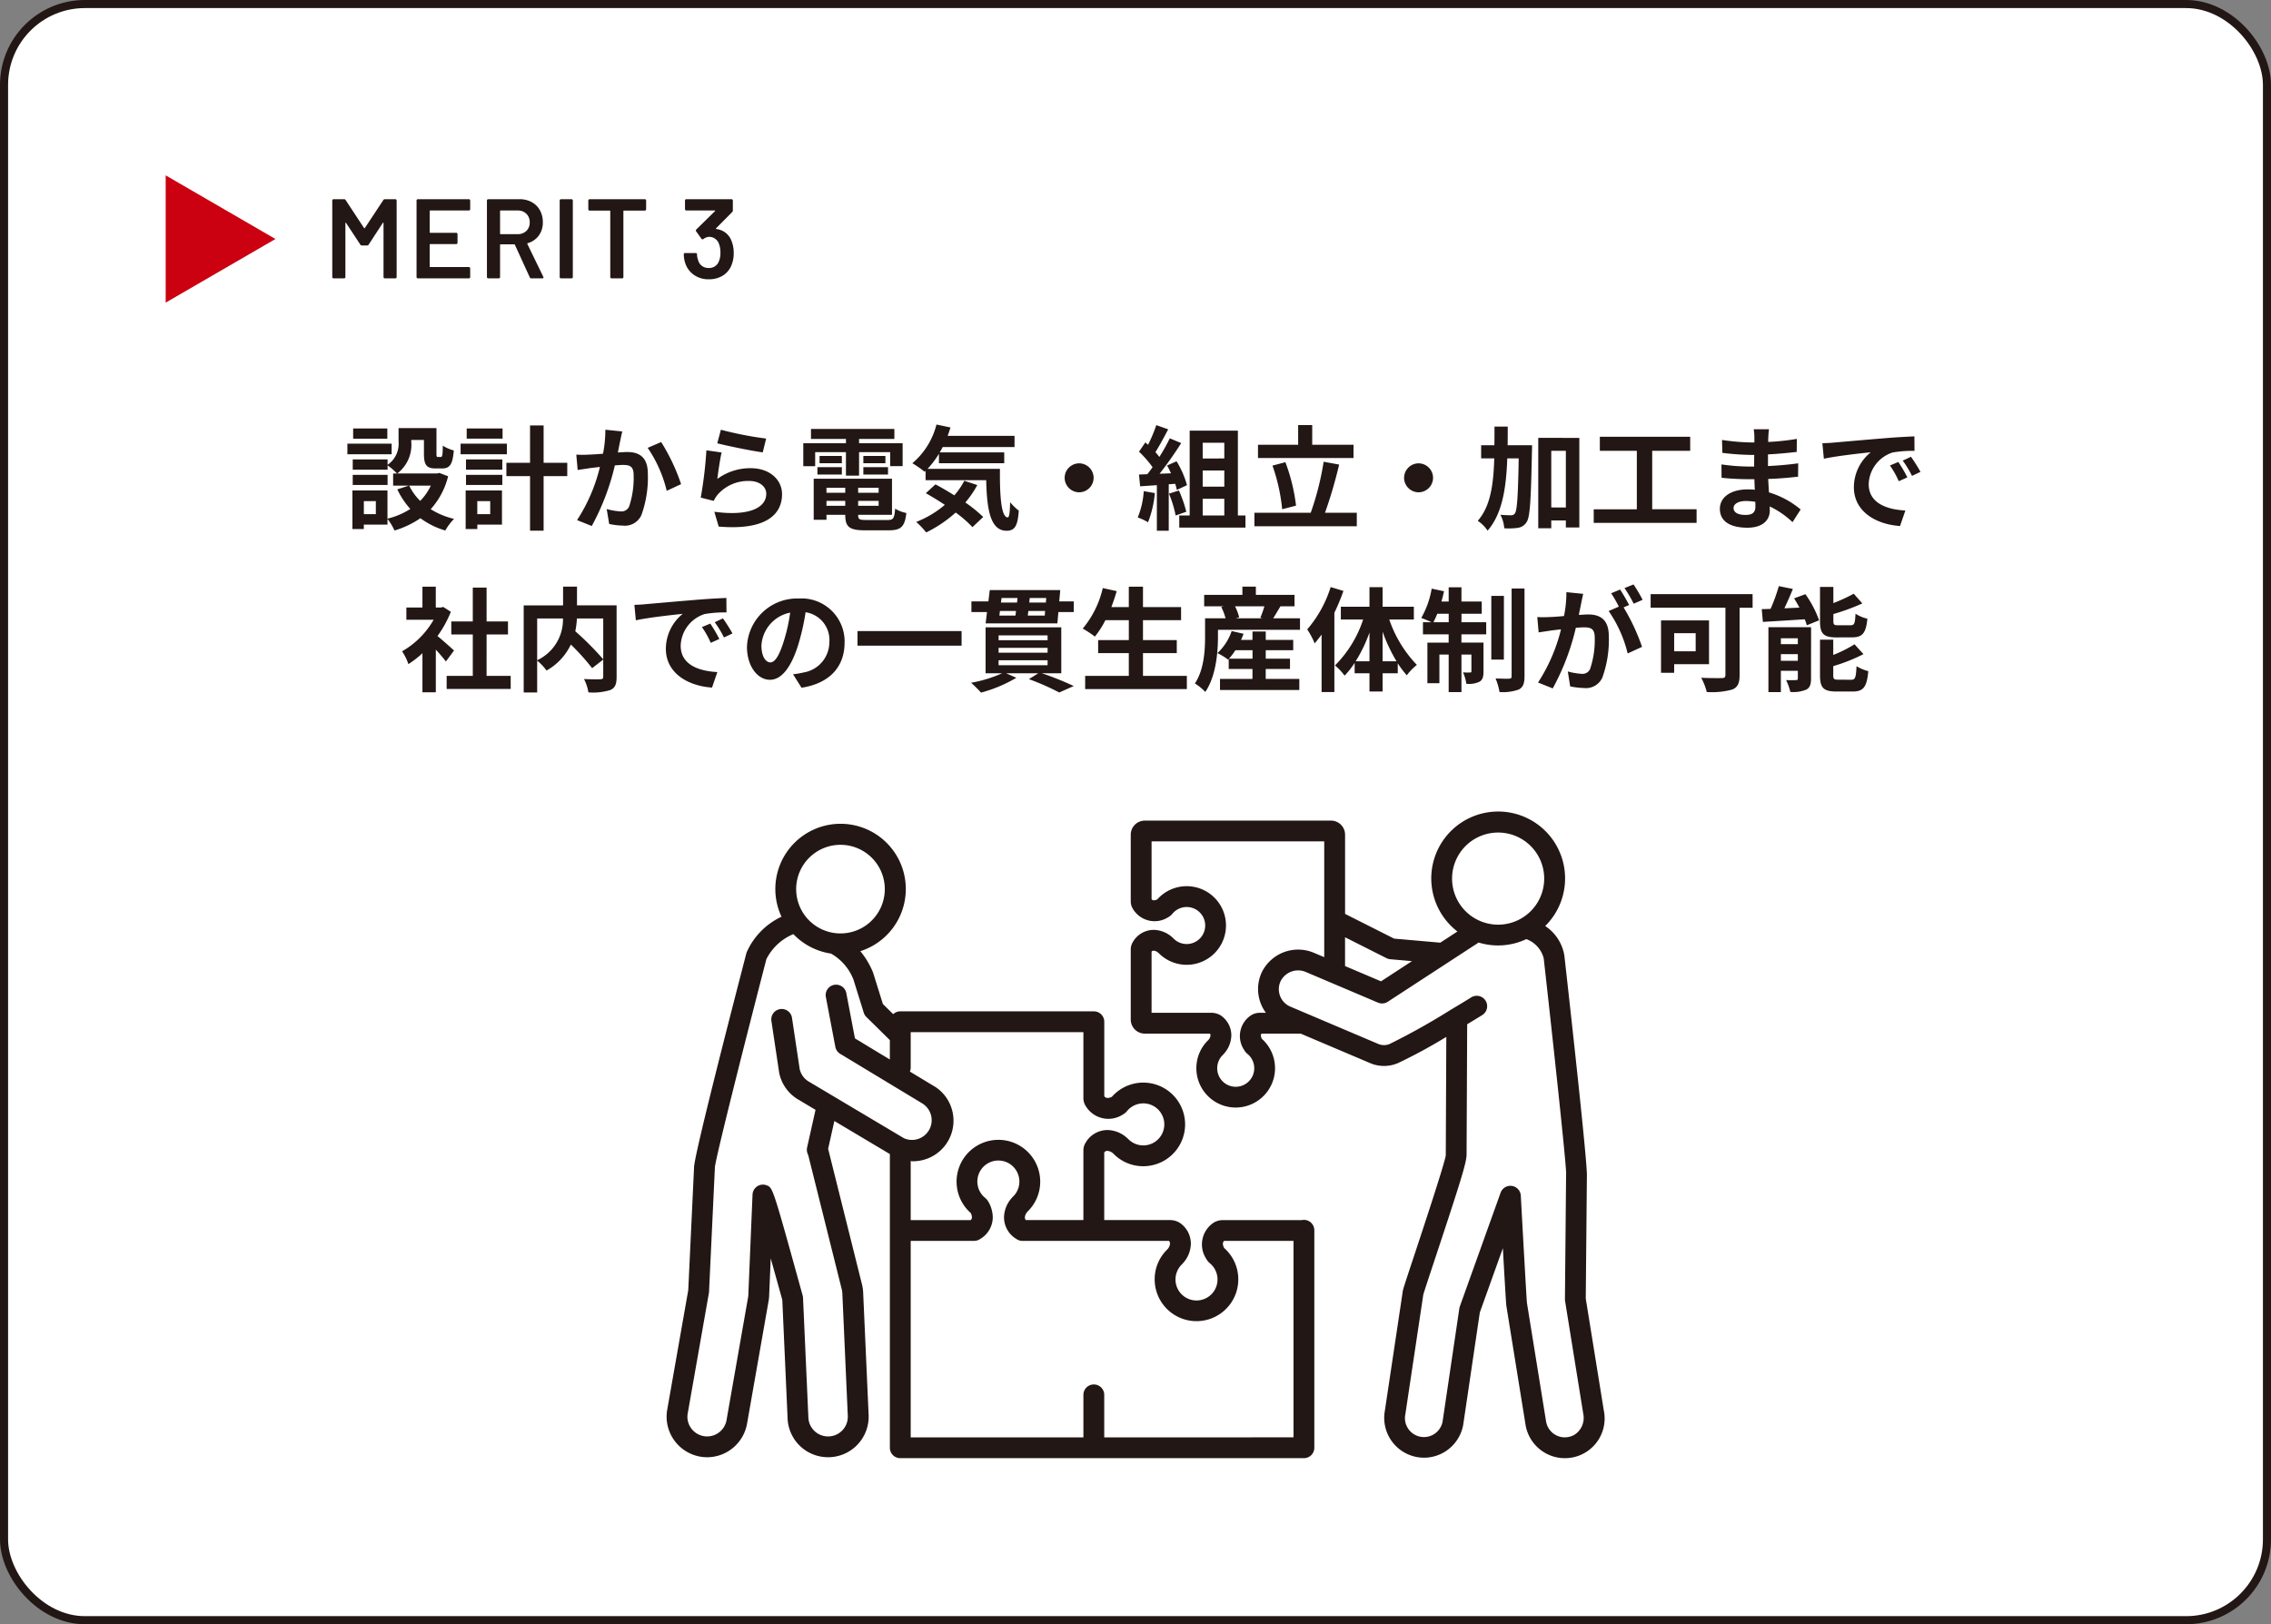
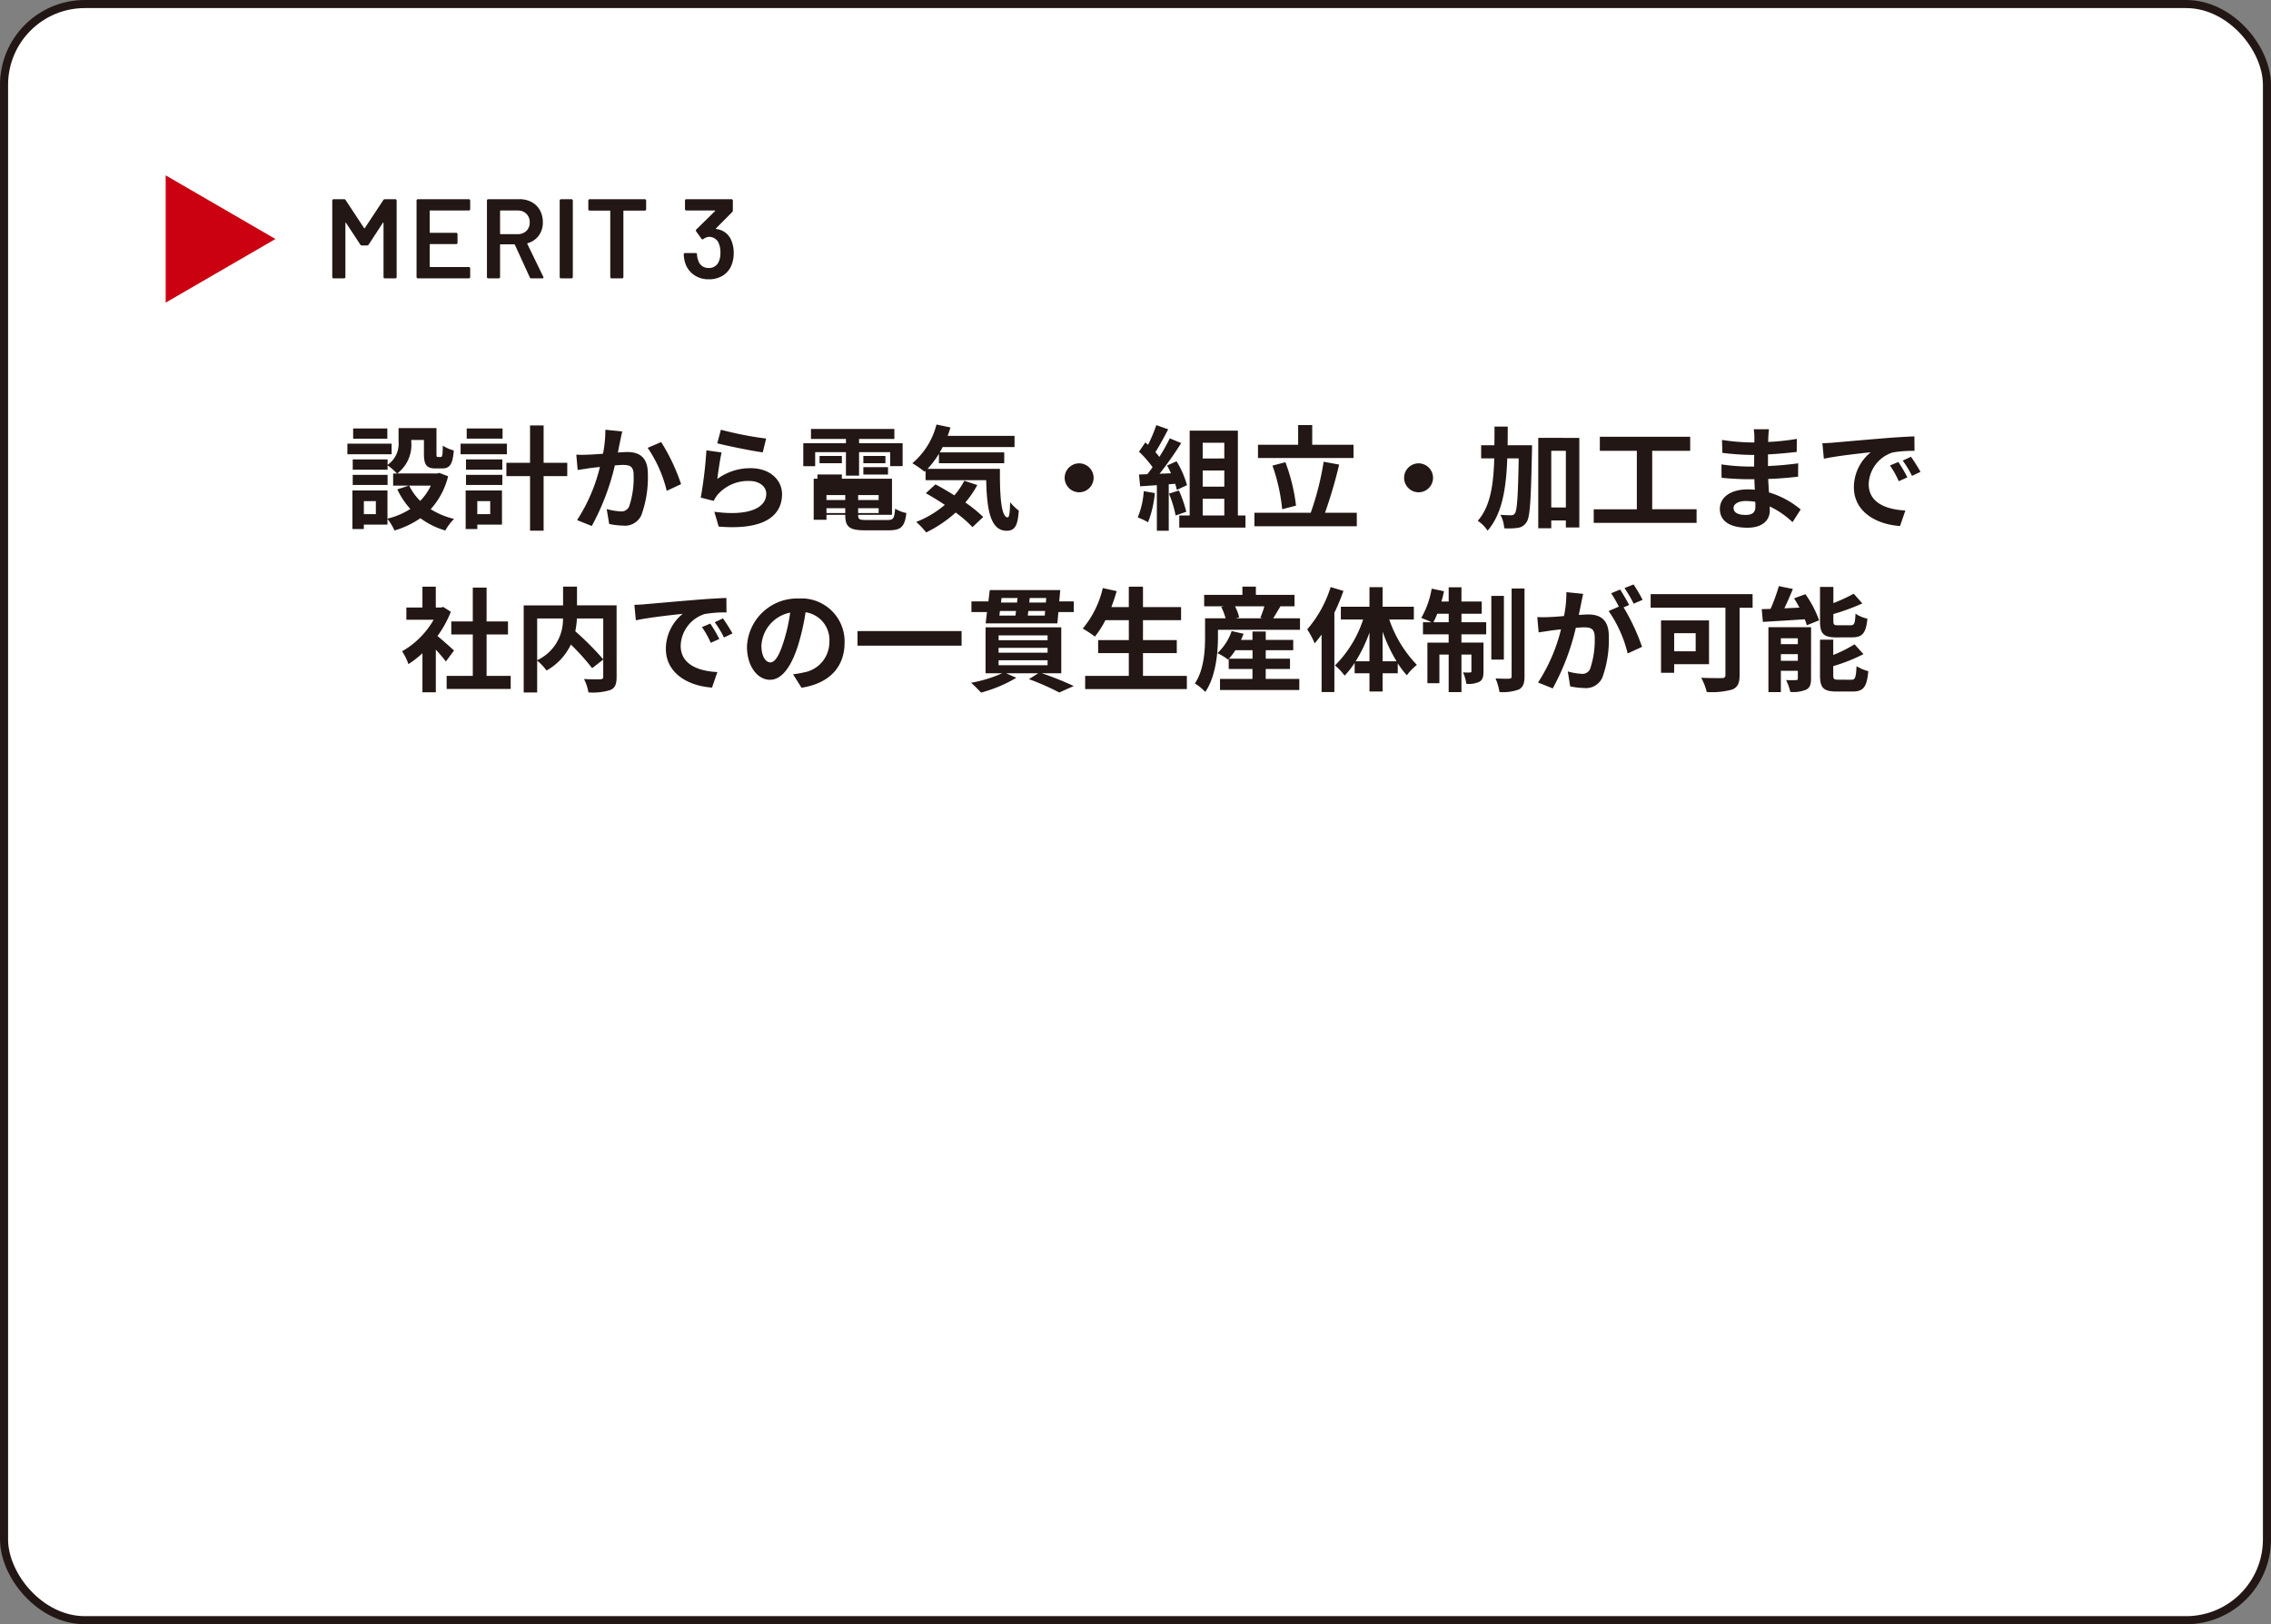
<svg xmlns="http://www.w3.org/2000/svg" width="281" height="201" viewBox="0 0 281 201">
  <rect x="0" y="0" width="281" height="201" fill="#808080" stroke="none" />
  <defs>
    <clipPath id="clip-path">
-       <rect id="長方形_830" data-name="長方形 830" width="116.043" height="80" fill="none" />
-     </clipPath>
+       </clipPath>
  </defs>
  <g id="グループ_2457" data-name="グループ 2457" transform="translate(6512.5 5776.218)">
    <rect id="長方形_381" data-name="長方形 381" width="280" height="200" rx="10" transform="translate(-6512 -5775.718)" fill="#fff" stroke="#221714" stroke-width="1" />
-     <path id="パス_11147" data-name="パス 11147" d="M-92.6-11.424h-4.228v1.26H-92.6Zm.532,1.876h-5.474v1.316h5.474Zm-.5,3.864H-96.88v1.246h4.312Zm5.348,1.33a6.639,6.639,0,0,1-1.316,1.89,6.9,6.9,0,0,1-1.358-1.89Zm-6.8,3.528h-1.484v-1.61h1.484Zm7.854-5.1-.28.07h-4.928a4.432,4.432,0,0,0,1.736-3.906V-10h1.568V-8.3c0,1.386.322,1.82,1.442,1.82h.812c.938,0,1.3-.49,1.442-2.226A4.75,4.75,0,0,1-85.736-9.3c-.014,1.218-.07,1.4-.252,1.4h-.35c-.154,0-.182-.042-.182-.434v-3.136h-4.69V-9.8a3.146,3.146,0,0,1-1.358,2.87V-7.6H-96.88v1.274h4.312V-6.86a7.423,7.423,0,0,1,1.162,1.008h-.476v1.5h1.946l-1.428.462a9.736,9.736,0,0,0,1.61,2.422,9.178,9.178,0,0,1-2.828,1.2V-3.752h-4.34V1.022h1.414V.476h2.926V-.238A7.049,7.049,0,0,1-91.714,1.2,11.308,11.308,0,0,0-88.508-.322,9.757,9.757,0,0,0-85.428,1.2,7.174,7.174,0,0,1-84.35-.238a9.559,9.559,0,0,1-2.884-1.2,9.446,9.446,0,0,0,2.156-4.074Zm7.826-5.5h-4.438v1.26h4.438Zm.532,1.876h-5.726v1.316h5.726ZM-79.87-2.436v1.61h-1.6v-1.61Zm1.456-1.316h-4.494V1.022h1.442V.476h3.052Zm-4.452-.686h4.494V-5.684h-4.494Zm0-1.89h4.494V-7.6h-4.494Zm12.53-.854h-2.926V-11.8h-1.68v4.62h-2.926V-5.53h2.926V1.218h1.68V-5.53h2.926Zm6.8-3.878-2.086-.21A15.518,15.518,0,0,1-65.912-8.3c-.714.056-1.372.1-1.806.112a13.367,13.367,0,0,1-1.5,0l.168,1.9c.42-.07,1.162-.168,1.554-.238.266-.028.7-.084,1.2-.14a21.046,21.046,0,0,1-2.828,6.58l1.82.728a29.505,29.505,0,0,0,2.856-7.5c.392-.028.742-.056.966-.056.882,0,1.358.154,1.358,1.274a11.143,11.143,0,0,1-.56,3.878,1.038,1.038,0,0,1-1.05.6,8.2,8.2,0,0,1-1.722-.294l.308,1.848a9.057,9.057,0,0,0,1.68.2A2.236,2.236,0,0,0-61.166-.7a13.717,13.717,0,0,0,.8-5.138c0-2.016-1.05-2.674-2.534-2.674-.294,0-.714.028-1.176.056.1-.5.2-1.022.294-1.442C-63.714-10.248-63.616-10.7-63.532-11.06Zm4.816,1.316-1.666.714A16.1,16.1,0,0,1-58.03-3.71l1.778-.826A24.2,24.2,0,0,0-58.716-9.744Zm7.392-1.526-.448,1.68c1.092.28,4.214.938,5.628,1.12l.42-1.708A42.851,42.851,0,0,1-51.324-11.27Zm.084,2.814-1.876-.266a51.648,51.648,0,0,1-.7,5.852l1.61.406a3.392,3.392,0,0,1,.518-.812A4.984,4.984,0,0,1-47.8-4.928c1.218,0,2.086.672,2.086,1.582,0,1.778-2.226,2.8-6.426,2.226L-51.6.714c5.824.49,7.84-1.47,7.84-4.018,0-1.694-1.428-3.206-3.878-3.206a6.853,6.853,0,0,0-4.13,1.33C-51.674-5.978-51.422-7.686-51.24-8.456ZM-39.662-8.5h3.808v2.912h1.624V-8.5h3.85v1.736h1.54V-9.6h-5.39v-.532h4.368v-1.232H-40.18v1.232h4.326V-9.6h-5.278v2.842h1.47ZM-33.7-5.726h3.052v-.91H-33.7Zm0-2.3v.9h2.73v-.9Zm-2.66,0h-2.758v.9h2.758Zm-3.024,2.3h3.024v-.91h-3.024Zm1.12,3.864v-.6h2.324v.6Zm2.324-2.226v.616h-2.324v-.616Zm4.13.616h-2.534v-.616h2.534Zm-2.534,1.61v-.6h2.534v.6ZM-33.334-.1c-.854,0-1.008-.084-1.008-.6V-.742h4.186V-5.208h-9.688V-.126h1.582V-.742h2.324V-.7c0,1.47.532,1.876,2.45,1.876h2.94c1.526,0,1.974-.462,2.17-2.142A4.257,4.257,0,0,1-29.764-1.5c-.1,1.19-.224,1.4-.924,1.4ZM-21.21-4.956A9.159,9.159,0,0,1-22.442-3.15c-.8-.5-1.61-.98-2.338-1.358l-1.19,1.092c.742.42,1.554.91,2.352,1.442A12.391,12.391,0,0,1-27.16.14a9.734,9.734,0,0,1,1.232,1.3,15.671,15.671,0,0,0,3.654-2.464A15.028,15.028,0,0,1-20.2.784l1.33-1.26a17.113,17.113,0,0,0-2.212-1.792A12.032,12.032,0,0,0-19.6-4.424Zm-4.55-1.47A11.138,11.138,0,0,0-24.346-8.3v1.176h8.078V-8.47h-7.98c.126-.21.252-.434.364-.658h8.89v-1.386h-8.274c.126-.336.238-.686.35-1.036l-1.736-.364a9.2,9.2,0,0,1-2.982,4.788,13.717,13.717,0,0,1,1.512,1.05L-26-6.188v1.162h7.5c.084,3.584.49,6.258,2.534,6.258,1.078,0,1.372-.742,1.5-2.492A6.743,6.743,0,0,1-15.54-2.3c-.028,1.134-.084,1.862-.294,1.876-.812,0-.994-2.646-.966-6.006ZM-7-7.112A1.8,1.8,0,0,0-8.792-5.32,1.8,1.8,0,0,0-7-3.528,1.8,1.8,0,0,0-5.208-5.32,1.8,1.8,0,0,0-7-7.112ZM.994-3.668A10.179,10.179,0,0,1,.252-.42a8.229,8.229,0,0,1,1.274.6,12.944,12.944,0,0,0,.84-3.612Zm3.892-.91a7.619,7.619,0,0,1,.2.756l1.26-.588A11.418,11.418,0,0,0,5.054-7.364l-1.176.518c.168.294.336.63.49.966l-1.414.056A45.07,45.07,0,0,0,5.628-9.618l-1.414-.588a21.89,21.89,0,0,1-1.288,2.3c-.14-.182-.308-.392-.49-.588.5-.784,1.078-1.862,1.582-2.828l-1.47-.518A18.506,18.506,0,0,1,1.526-9.408L1.19-9.7.406-8.554a13.189,13.189,0,0,1,1.68,1.918c-.21.308-.434.6-.644.868L.406-5.726.546-4.27l2.072-.14V1.232h1.47V-4.522ZM4.116-3.36a14.249,14.249,0,0,1,.826,2.7L6.258-1.12a15.965,15.965,0,0,0-.91-2.632Zm4.172.63h2.674V-.658H8.288Zm2.674-6.93v1.946H8.288V-9.66Zm0,5.432H8.288v-2h2.674Zm1.68,3.57v-10.5H6.678v10.5H5.39V.84h8.19v-1.5ZM26.95-9.408H21.84v-2.436H20.1v2.436h-4.97V-7.77H26.95ZM19.838-1.876a22.9,22.9,0,0,0-1.316-5.376l-1.6.42a22.7,22.7,0,0,1,1.2,5.4Zm3.584.882a56.977,56.977,0,0,0,1.75-5.964l-1.918-.35a34.989,34.989,0,0,1-1.6,6.314H14.686V.672h12.67V-.994ZM35-7.112A1.8,1.8,0,0,0,33.208-5.32,1.8,1.8,0,0,0,35-3.528,1.8,1.8,0,0,0,36.792-5.32,1.8,1.8,0,0,0,35-7.112Zm11.018-2.24c.014-.756.014-1.526.014-2.31H44.394c0,.8,0,1.568-.014,2.31H42.742v1.624h1.624c-.1,3.276-.476,5.95-2.044,7.728A4.386,4.386,0,0,1,43.54,1.218c1.806-2.072,2.3-5.208,2.436-8.946H47.39c-.084,4.676-.2,6.412-.462,6.79a.507.507,0,0,1-.476.252c-.266,0-.77-.014-1.33-.056A4.014,4.014,0,0,1,45.6.924,7.889,7.889,0,0,0,47.292.868,1.49,1.49,0,0,0,48.37.154c.434-.644.532-2.786.658-8.75.014-.21.014-.756.014-.756Zm5.4,7.7V-8.666h1.806v7.014Zm-1.61-8.61V.924h1.61V-.042h1.806V.826h1.666V-10.262Zm14.1,8.834V-8.666h4.7V-10.4H57.428v1.736h4.578v7.238H56.672V.252H69.4v-1.68Zm10.066-.154c0-.476.546-.868,1.54-.868a7.775,7.775,0,0,1,1.148.1c.014.252.014.448.014.6,0,.812-.49,1.022-1.232,1.022C74.48-.728,73.976-1.05,73.976-1.582Zm4.382-9.744h-1.89a5.628,5.628,0,0,1,.084.966V-9.7h-.546a26.138,26.138,0,0,1-3.458-.308l.042,1.6a32.183,32.183,0,0,0,3.43.252h.518c-.014.476-.014.98-.014,1.442h-.672a24.739,24.739,0,0,1-3.374-.266l.014,1.652c.924.112,2.52.182,3.332.182h.728c.014.42.028.868.056,1.3-.28-.028-.574-.042-.868-.042-2.156,0-3.458.994-3.458,2.408C72.282,0,73.458.854,75.7.854c1.848,0,2.758-.924,2.758-2.114,0-.154,0-.322-.014-.518A10.731,10.731,0,0,1,81.27.168L82.278-1.4a10.961,10.961,0,0,0-3.92-2.114c-.042-.56-.07-1.134-.1-1.666,1.344-.042,2.436-.14,3.7-.28l.014-1.652c-1.134.154-2.324.266-3.738.336V-8.218c1.358-.07,2.632-.2,3.556-.308l.014-1.61a29.342,29.342,0,0,1-3.542.378c0-.224,0-.434.014-.574A9.455,9.455,0,0,1,78.358-11.326ZM84.966-9.6l.182,1.918c1.624-.35,4.48-.658,5.8-.8a5.6,5.6,0,0,0-2.086,4.326c0,3.038,2.772,4.606,5.712,4.8l.658-1.918c-2.38-.126-4.536-.952-4.536-3.262a4.254,4.254,0,0,1,2.968-3.92,14.544,14.544,0,0,1,2.7-.2l-.014-1.792c-.994.042-2.52.126-3.962.252-2.562.21-4.872.42-6.048.518C86.072-9.646,85.526-9.618,84.966-9.6ZM94.36-7.28l-1.036.434A10.8,10.8,0,0,1,94.416-4.9l1.064-.476A17.377,17.377,0,0,0,94.36-7.28Zm1.568-.644-1.022.476a12.316,12.316,0,0,1,1.148,1.89l1.05-.5A20.943,20.943,0,0,0,95.928-7.924ZM-84.35,16.052c-.294-.28-1.372-1.246-2.044-1.792a13.589,13.589,0,0,0,1.652-3l-.938-.6-.294.07h-.63V8.156h-1.652v2.576h-1.988v1.512h3.374a10.457,10.457,0,0,1-3.906,3.906,6.673,6.673,0,0,1,.784,1.582,11.586,11.586,0,0,0,1.736-1.344v4.83H-86.6V15.94c.476.518.952,1.078,1.246,1.47Zm4.032,3.136V14.064h2.646v-1.61h-2.646V8.268h-1.708v4.186h-2.66v1.61h2.66v5.124H-85.26v1.624h7.924V19.188Zm14.434-7.1v5.054a36.544,36.544,0,0,0-3.458-3.472,10.61,10.61,0,0,0,.2-1.582Zm-8.176,0h3.192a5.546,5.546,0,0,1-3.192,5.166Zm9.828-1.624h-4.9V8.142h-1.722v2.324h-4.872v10.78h1.666V17.3A6.774,6.774,0,0,1-72.9,18.53a7.267,7.267,0,0,0,3.01-3.22,29.28,29.28,0,0,1,2.632,2.926l1.372-1.064v2.1c0,.252-.084.322-.35.336s-1.2.014-2.03-.028a5.46,5.46,0,0,1,.546,1.652A7.226,7.226,0,0,0-65,20.938c.588-.266.77-.728.77-1.624Zm2.2-.07.182,1.918c1.624-.35,4.48-.658,5.8-.8a5.6,5.6,0,0,0-2.086,4.326c0,3.038,2.772,4.606,5.712,4.8l.658-1.918c-2.38-.126-4.536-.952-4.536-3.262a4.254,4.254,0,0,1,2.968-3.92,14.544,14.544,0,0,1,2.7-.2l-.014-1.792c-.994.042-2.52.126-3.962.252-2.562.21-4.872.42-6.048.518C-60.928,10.354-61.474,10.382-62.034,10.4Zm9.394,2.324-1.036.434A10.8,10.8,0,0,1-52.584,15.1l1.064-.476A17.377,17.377,0,0,0-52.64,12.72Zm1.568-.644-1.022.476a12.316,12.316,0,0,1,1.148,1.89l1.05-.5A20.941,20.941,0,0,0-51.072,12.076Zm15.05,3a5.331,5.331,0,0,0-5.656-5.46A6.22,6.22,0,0,0-48.1,15.6c0,2.366,1.288,4.074,2.842,4.074,1.526,0,2.73-1.736,3.57-4.564a28.313,28.313,0,0,0,.84-3.794,3.461,3.461,0,0,1,2.94,3.7A3.8,3.8,0,0,1-41.1,18.768a10.768,10.768,0,0,1-1.3.224l1.05,1.666C-37.828,20.112-36.022,18.026-36.022,15.072Zm-10.29.35a4.407,4.407,0,0,1,3.556-4.06A21.014,21.014,0,0,1-43.5,14.75c-.574,1.89-1.12,2.772-1.708,2.772C-45.752,17.522-46.312,16.836-46.312,15.422Zm11.886-1.778V15.45h12.88V13.644Zm17.458,3.612h6.062v.616h-6.062Zm0-1.54h6.062v.6h-6.062Zm0-1.54h6.062v.6h-6.062Zm7.756,4.69V13.182h-9.366v5.684h2.058a16.439,16.439,0,0,1-3.85,1.176,16.885,16.885,0,0,1,1.232,1.218,17.348,17.348,0,0,0,4.368-1.834l-1.274-.56h3.99l-1.162.728a30.1,30.1,0,0,1,3.752,1.652l1.792-.8a38.357,38.357,0,0,0-3.948-1.582Zm-4.144-7.14.07-.574h2.072l-.042.574Zm-3.444-.574h1.988l-.07.574H-16.87Zm2.17-1.6-.056.56h-1.988l.07-.56Zm3.514.56h-2.058l.056-.56h2.044Zm1.652-.14.126-1.4H-18.06l-.168,1.4h-2.1v1.316H-18.4l-.168,1.4h8.876l.126-1.4h1.9V9.976ZM.9,19.188V16.374H5.082v-1.61H.9V12.3H5.614V10.676H.9V8.156H-.854v2.52H-3.01c.238-.644.462-1.3.658-1.974l-1.722-.378a12.045,12.045,0,0,1-2.478,5.012,13.239,13.239,0,0,1,1.5.994,11.539,11.539,0,0,0,1.3-2.03h2.9v2.464H-4.648v1.61H-.854v2.814h-5.4v1.638H6.328V19.188Zm10.64-2.128a8.23,8.23,0,0,0,.8-1.05h2.114v1.05Zm4.55,1.274h3V17.06h-3V16.01h3.4V14.736h-3.4V13.7H14.448v1.036H13.034c.112-.252.224-.5.308-.756l-1.47-.336a6.589,6.589,0,0,1-1.764,2.73,7.322,7.322,0,0,1,1.316.8l.084-.084v1.246h2.94v1.232H10.43v1.372h9.814V19.566H16.086Zm-.168-7.756a11.915,11.915,0,0,1-.5,1.414l.252.07h-3.29l.42-.112a6.259,6.259,0,0,0-.518-1.372Zm1.092,1.484c.266-.42.574-.952.9-1.484h1.736V9.164H14.868V8.142H13.2V9.164H8.47v1.414h2.422l-.308.084a7.158,7.158,0,0,1,.532,1.4H8.582v2.254c0,1.666-.112,4.1-1.26,5.81a6.606,6.606,0,0,1,1.288,1.05c1.316-1.918,1.568-4.886,1.568-6.846v-.84h10.15V12.062ZM24.122,8.2a14.744,14.744,0,0,1-2.9,5.236,9.979,9.979,0,0,1,.924,1.736c.28-.336.574-.714.854-1.092V21.19h1.582V11.376a24.518,24.518,0,0,0,1.12-2.7Zm6.426,9.184V13.728a20.477,20.477,0,0,0,1.722,3.654Zm-3.332,0a18.192,18.192,0,0,0,1.708-3.556v3.556Zm7.2-5.166V10.634H30.548V8.212H28.924v2.422H25.382v1.582H28.14A14.316,14.316,0,0,1,24.654,17.9a6.786,6.786,0,0,1,1.19,1.26,9.721,9.721,0,0,0,1.246-1.582v1.288h1.834V21.12h1.624V18.866h1.876V17.634a11.733,11.733,0,0,0,1.12,1.484A6.815,6.815,0,0,1,34.79,17.83a15.125,15.125,0,0,1-3.416-5.614Zm2.422.336c.154-.308.322-.658.476-1.05h1.414v1.05Zm3.472-1.05h2.506V9.99H40.306V8.226H38.724V9.99h-.9a13.045,13.045,0,0,0,.322-1.274l-1.526-.322a10.931,10.931,0,0,1-1.288,3.626,12.942,12.942,0,0,1,1.26.532h-1.05v1.5h3.178v1.022H36.092V20.1h1.484V16.556h1.148V21.2h1.582V16.556h1.232V18.6c0,.14-.042.168-.168.168a6.317,6.317,0,0,1-.868-.014,5.237,5.237,0,0,1,.406,1.414,3.051,3.051,0,0,0,1.624-.252c.406-.238.5-.63.5-1.274v-3.57h-2.73V14.05h3.066v-1.5H40.306Zm5.25-2.212H44v7.882h1.554Zm.952-.91V19.23c0,.238-.084.294-.308.308s-.966,0-1.68-.028a7.311,7.311,0,0,1,.49,1.68,5.739,5.739,0,0,0,2.408-.322c.5-.28.686-.728.686-1.624V8.38Zm8.862.658-2.086-.21a14.248,14.248,0,0,1-.294,2.954c-.714.07-1.372.112-1.806.126a13.368,13.368,0,0,1-1.5,0l.168,1.9c.434-.07,1.162-.168,1.568-.238.252-.028.7-.084,1.2-.14a21.423,21.423,0,0,1-2.842,6.58l1.82.728a29.5,29.5,0,0,0,2.856-7.5c.406-.028.756-.056.98-.056.868,0,1.358.154,1.358,1.274a11.111,11.111,0,0,1-.574,3.878,1.027,1.027,0,0,1-1.05.6,8.09,8.09,0,0,1-1.708-.294l.294,1.848a9.2,9.2,0,0,0,1.68.2,2.225,2.225,0,0,0,2.3-1.288,13.717,13.717,0,0,0,.8-5.138c0-2.016-1.05-2.674-2.534-2.674-.294,0-.7.028-1.176.056.1-.5.21-1.022.294-1.442C55.188,9.85,55.286,9.4,55.37,9.038ZM61.6,7.876l-1.12.448a15.834,15.834,0,0,1,1.134,1.932L62.72,9.78A18.624,18.624,0,0,0,61.6,7.876Zm-1.666.63-1.106.462a15.478,15.478,0,0,1,.952,1.652l-1.26.546a15.744,15.744,0,0,1,2.352,5.25L62.65,15.6a25.405,25.405,0,0,0-2.282-4.886l.686-.294C60.788,9.906,60.284,9.024,59.934,8.506Zm9.352,5.4v2.24h-2.66V13.91Zm1.652,3.836V12.328H65V18.81h1.624V17.746Zm5.39-8.666H63.714v1.68h9.254v8.316c0,.294-.126.392-.448.392s-1.554.014-2.548-.042a7.551,7.551,0,0,1,.686,1.764,9.454,9.454,0,0,0,3.164-.308c.658-.28.9-.77.9-1.778V10.76h1.61Zm12.306,5.348c1.288,0,1.722-.518,1.9-2.31a4.6,4.6,0,0,1-1.47-.616c-.056,1.218-.154,1.428-.6,1.428H86.94c-.532,0-.616-.056-.616-.56v-.826a26.36,26.36,0,0,0,3.584-1.316l-1.064-1.2a21.812,21.812,0,0,1-2.52,1.162v-2H84.672V12.4c0,1.54.392,2.03,2.03,2.03Zm-8.806,2.9V16.5h2.1v.826Zm2.1-2.786v.728h-2.1V14.54Zm1.638-1.372H78.288V21.2h1.54V18.558h2.1V19.5c0,.168-.056.21-.224.21a11.631,11.631,0,0,1-1.232,0A6.833,6.833,0,0,1,81,21.176a4.149,4.149,0,0,0,1.96-.28c.462-.238.6-.644.6-1.372Zm-2.1-3.57c.224.364.448.756.658,1.148l-1.862.084c.35-.742.728-1.582,1.05-2.394l-1.736-.35A22.117,22.117,0,0,1,78.554,10.9c-.392.014-.756.028-1.092.028l.14,1.582c1.428-.084,3.332-.2,5.18-.322a5.171,5.171,0,0,1,.252.742l1.526-.616A13.361,13.361,0,0,0,82.866,9.08Zm5.488,10.066c-.546,0-.644-.07-.644-.56v-1.12A21.225,21.225,0,0,0,90.048,16.5l-1.106-1.218A15.856,15.856,0,0,1,86.31,16.6v-1.89H84.672v4.4c0,1.54.406,2.016,2.044,2.016H88.7c1.344,0,1.764-.546,1.946-2.52a5.183,5.183,0,0,1-1.456-.616c-.07,1.414-.168,1.68-.644,1.68Z" transform="translate(-6371.974 -5711.768)" fill="#221714" />
+     <path id="パス_11147" data-name="パス 11147" d="M-92.6-11.424h-4.228v1.26H-92.6Zm.532,1.876h-5.474v1.316h5.474Zm-.5,3.864H-96.88v1.246h4.312Zm5.348,1.33a6.639,6.639,0,0,1-1.316,1.89,6.9,6.9,0,0,1-1.358-1.89Zm-6.8,3.528h-1.484v-1.61h1.484Zm7.854-5.1-.28.07h-4.928a4.432,4.432,0,0,0,1.736-3.906V-10h1.568V-8.3c0,1.386.322,1.82,1.442,1.82h.812c.938,0,1.3-.49,1.442-2.226A4.75,4.75,0,0,1-85.736-9.3c-.014,1.218-.07,1.4-.252,1.4h-.35c-.154,0-.182-.042-.182-.434v-3.136h-4.69V-9.8a3.146,3.146,0,0,1-1.358,2.87V-7.6H-96.88v1.274h4.312V-6.86a7.423,7.423,0,0,1,1.162,1.008h-.476v1.5h1.946l-1.428.462a9.736,9.736,0,0,0,1.61,2.422,9.178,9.178,0,0,1-2.828,1.2V-3.752h-4.34V1.022h1.414V.476h2.926V-.238A7.049,7.049,0,0,1-91.714,1.2,11.308,11.308,0,0,0-88.508-.322,9.757,9.757,0,0,0-85.428,1.2,7.174,7.174,0,0,1-84.35-.238a9.559,9.559,0,0,1-2.884-1.2,9.446,9.446,0,0,0,2.156-4.074Zm7.826-5.5h-4.438v1.26h4.438Zm.532,1.876h-5.726v1.316h5.726ZM-79.87-2.436v1.61h-1.6v-1.61Zm1.456-1.316h-4.494V1.022h1.442V.476h3.052Zm-4.452-.686h4.494V-5.684h-4.494Zm0-1.89h4.494V-7.6h-4.494Zm12.53-.854h-2.926V-11.8h-1.68v4.62h-2.926V-5.53h2.926V1.218h1.68V-5.53h2.926Zm6.8-3.878-2.086-.21A15.518,15.518,0,0,1-65.912-8.3c-.714.056-1.372.1-1.806.112a13.367,13.367,0,0,1-1.5,0l.168,1.9c.42-.07,1.162-.168,1.554-.238.266-.028.7-.084,1.2-.14a21.046,21.046,0,0,1-2.828,6.58l1.82.728a29.505,29.505,0,0,0,2.856-7.5c.392-.028.742-.056.966-.056.882,0,1.358.154,1.358,1.274a11.143,11.143,0,0,1-.56,3.878,1.038,1.038,0,0,1-1.05.6,8.2,8.2,0,0,1-1.722-.294l.308,1.848a9.057,9.057,0,0,0,1.68.2A2.236,2.236,0,0,0-61.166-.7a13.717,13.717,0,0,0,.8-5.138c0-2.016-1.05-2.674-2.534-2.674-.294,0-.714.028-1.176.056.1-.5.2-1.022.294-1.442C-63.714-10.248-63.616-10.7-63.532-11.06Zm4.816,1.316-1.666.714A16.1,16.1,0,0,1-58.03-3.71l1.778-.826A24.2,24.2,0,0,0-58.716-9.744Zm7.392-1.526-.448,1.68c1.092.28,4.214.938,5.628,1.12l.42-1.708A42.851,42.851,0,0,1-51.324-11.27Zm.084,2.814-1.876-.266a51.648,51.648,0,0,1-.7,5.852l1.61.406a3.392,3.392,0,0,1,.518-.812A4.984,4.984,0,0,1-47.8-4.928c1.218,0,2.086.672,2.086,1.582,0,1.778-2.226,2.8-6.426,2.226L-51.6.714c5.824.49,7.84-1.47,7.84-4.018,0-1.694-1.428-3.206-3.878-3.206a6.853,6.853,0,0,0-4.13,1.33C-51.674-5.978-51.422-7.686-51.24-8.456ZM-39.662-8.5h3.808v2.912h1.624V-8.5h3.85v1.736h1.54V-9.6h-5.39v-.532h4.368v-1.232H-40.18v1.232h4.326V-9.6h-5.278v2.842h1.47ZM-33.7-5.726h3.052v-.91H-33.7Zm0-2.3v.9h2.73v-.9Zm-2.66,0h-2.758v.9h2.758m-3.024,2.3h3.024v-.91h-3.024Zm1.12,3.864v-.6h2.324v.6Zm2.324-2.226v.616h-2.324v-.616Zm4.13.616h-2.534v-.616h2.534Zm-2.534,1.61v-.6h2.534v.6ZM-33.334-.1c-.854,0-1.008-.084-1.008-.6V-.742h4.186V-5.208h-9.688V-.126h1.582V-.742h2.324V-.7c0,1.47.532,1.876,2.45,1.876h2.94c1.526,0,1.974-.462,2.17-2.142A4.257,4.257,0,0,1-29.764-1.5c-.1,1.19-.224,1.4-.924,1.4ZM-21.21-4.956A9.159,9.159,0,0,1-22.442-3.15c-.8-.5-1.61-.98-2.338-1.358l-1.19,1.092c.742.42,1.554.91,2.352,1.442A12.391,12.391,0,0,1-27.16.14a9.734,9.734,0,0,1,1.232,1.3,15.671,15.671,0,0,0,3.654-2.464A15.028,15.028,0,0,1-20.2.784l1.33-1.26a17.113,17.113,0,0,0-2.212-1.792A12.032,12.032,0,0,0-19.6-4.424Zm-4.55-1.47A11.138,11.138,0,0,0-24.346-8.3v1.176h8.078V-8.47h-7.98c.126-.21.252-.434.364-.658h8.89v-1.386h-8.274c.126-.336.238-.686.35-1.036l-1.736-.364a9.2,9.2,0,0,1-2.982,4.788,13.717,13.717,0,0,1,1.512,1.05L-26-6.188v1.162h7.5c.084,3.584.49,6.258,2.534,6.258,1.078,0,1.372-.742,1.5-2.492A6.743,6.743,0,0,1-15.54-2.3c-.028,1.134-.084,1.862-.294,1.876-.812,0-.994-2.646-.966-6.006ZM-7-7.112A1.8,1.8,0,0,0-8.792-5.32,1.8,1.8,0,0,0-7-3.528,1.8,1.8,0,0,0-5.208-5.32,1.8,1.8,0,0,0-7-7.112ZM.994-3.668A10.179,10.179,0,0,1,.252-.42a8.229,8.229,0,0,1,1.274.6,12.944,12.944,0,0,0,.84-3.612Zm3.892-.91a7.619,7.619,0,0,1,.2.756l1.26-.588A11.418,11.418,0,0,0,5.054-7.364l-1.176.518c.168.294.336.63.49.966l-1.414.056A45.07,45.07,0,0,0,5.628-9.618l-1.414-.588a21.89,21.89,0,0,1-1.288,2.3c-.14-.182-.308-.392-.49-.588.5-.784,1.078-1.862,1.582-2.828l-1.47-.518A18.506,18.506,0,0,1,1.526-9.408L1.19-9.7.406-8.554a13.189,13.189,0,0,1,1.68,1.918c-.21.308-.434.6-.644.868L.406-5.726.546-4.27l2.072-.14V1.232h1.47V-4.522ZM4.116-3.36a14.249,14.249,0,0,1,.826,2.7L6.258-1.12a15.965,15.965,0,0,0-.91-2.632Zm4.172.63h2.674V-.658H8.288Zm2.674-6.93v1.946H8.288V-9.66Zm0,5.432H8.288v-2h2.674Zm1.68,3.57v-10.5H6.678v10.5H5.39V.84h8.19v-1.5ZM26.95-9.408H21.84v-2.436H20.1v2.436h-4.97V-7.77H26.95ZM19.838-1.876a22.9,22.9,0,0,0-1.316-5.376l-1.6.42a22.7,22.7,0,0,1,1.2,5.4Zm3.584.882a56.977,56.977,0,0,0,1.75-5.964l-1.918-.35a34.989,34.989,0,0,1-1.6,6.314H14.686V.672h12.67V-.994ZM35-7.112A1.8,1.8,0,0,0,33.208-5.32,1.8,1.8,0,0,0,35-3.528,1.8,1.8,0,0,0,36.792-5.32,1.8,1.8,0,0,0,35-7.112Zm11.018-2.24c.014-.756.014-1.526.014-2.31H44.394c0,.8,0,1.568-.014,2.31H42.742v1.624h1.624c-.1,3.276-.476,5.95-2.044,7.728A4.386,4.386,0,0,1,43.54,1.218c1.806-2.072,2.3-5.208,2.436-8.946H47.39c-.084,4.676-.2,6.412-.462,6.79a.507.507,0,0,1-.476.252c-.266,0-.77-.014-1.33-.056A4.014,4.014,0,0,1,45.6.924,7.889,7.889,0,0,0,47.292.868,1.49,1.49,0,0,0,48.37.154c.434-.644.532-2.786.658-8.75.014-.21.014-.756.014-.756Zm5.4,7.7V-8.666h1.806v7.014Zm-1.61-8.61V.924h1.61V-.042h1.806V.826h1.666V-10.262Zm14.1,8.834V-8.666h4.7V-10.4H57.428v1.736h4.578v7.238H56.672V.252H69.4v-1.68Zm10.066-.154c0-.476.546-.868,1.54-.868a7.775,7.775,0,0,1,1.148.1c.014.252.014.448.014.6,0,.812-.49,1.022-1.232,1.022C74.48-.728,73.976-1.05,73.976-1.582Zm4.382-9.744h-1.89a5.628,5.628,0,0,1,.084.966V-9.7h-.546a26.138,26.138,0,0,1-3.458-.308l.042,1.6a32.183,32.183,0,0,0,3.43.252h.518c-.014.476-.014.98-.014,1.442h-.672a24.739,24.739,0,0,1-3.374-.266l.014,1.652c.924.112,2.52.182,3.332.182h.728c.014.42.028.868.056,1.3-.28-.028-.574-.042-.868-.042-2.156,0-3.458.994-3.458,2.408C72.282,0,73.458.854,75.7.854c1.848,0,2.758-.924,2.758-2.114,0-.154,0-.322-.014-.518A10.731,10.731,0,0,1,81.27.168L82.278-1.4a10.961,10.961,0,0,0-3.92-2.114c-.042-.56-.07-1.134-.1-1.666,1.344-.042,2.436-.14,3.7-.28l.014-1.652c-1.134.154-2.324.266-3.738.336V-8.218c1.358-.07,2.632-.2,3.556-.308l.014-1.61a29.342,29.342,0,0,1-3.542.378c0-.224,0-.434.014-.574A9.455,9.455,0,0,1,78.358-11.326ZM84.966-9.6l.182,1.918c1.624-.35,4.48-.658,5.8-.8a5.6,5.6,0,0,0-2.086,4.326c0,3.038,2.772,4.606,5.712,4.8l.658-1.918c-2.38-.126-4.536-.952-4.536-3.262a4.254,4.254,0,0,1,2.968-3.92,14.544,14.544,0,0,1,2.7-.2l-.014-1.792c-.994.042-2.52.126-3.962.252-2.562.21-4.872.42-6.048.518C86.072-9.646,85.526-9.618,84.966-9.6ZM94.36-7.28l-1.036.434A10.8,10.8,0,0,1,94.416-4.9l1.064-.476A17.377,17.377,0,0,0,94.36-7.28Zm1.568-.644-1.022.476a12.316,12.316,0,0,1,1.148,1.89l1.05-.5A20.943,20.943,0,0,0,95.928-7.924ZM-84.35,16.052c-.294-.28-1.372-1.246-2.044-1.792a13.589,13.589,0,0,0,1.652-3l-.938-.6-.294.07h-.63V8.156h-1.652v2.576h-1.988v1.512h3.374a10.457,10.457,0,0,1-3.906,3.906,6.673,6.673,0,0,1,.784,1.582,11.586,11.586,0,0,0,1.736-1.344v4.83H-86.6V15.94c.476.518.952,1.078,1.246,1.47Zm4.032,3.136V14.064h2.646v-1.61h-2.646V8.268h-1.708v4.186h-2.66v1.61h2.66v5.124H-85.26v1.624h7.924V19.188Zm14.434-7.1v5.054a36.544,36.544,0,0,0-3.458-3.472,10.61,10.61,0,0,0,.2-1.582Zm-8.176,0h3.192a5.546,5.546,0,0,1-3.192,5.166Zm9.828-1.624h-4.9V8.142h-1.722v2.324h-4.872v10.78h1.666V17.3A6.774,6.774,0,0,1-72.9,18.53a7.267,7.267,0,0,0,3.01-3.22,29.28,29.28,0,0,1,2.632,2.926l1.372-1.064v2.1c0,.252-.084.322-.35.336s-1.2.014-2.03-.028a5.46,5.46,0,0,1,.546,1.652A7.226,7.226,0,0,0-65,20.938c.588-.266.77-.728.77-1.624Zm2.2-.07.182,1.918c1.624-.35,4.48-.658,5.8-.8a5.6,5.6,0,0,0-2.086,4.326c0,3.038,2.772,4.606,5.712,4.8l.658-1.918c-2.38-.126-4.536-.952-4.536-3.262a4.254,4.254,0,0,1,2.968-3.92,14.544,14.544,0,0,1,2.7-.2l-.014-1.792c-.994.042-2.52.126-3.962.252-2.562.21-4.872.42-6.048.518C-60.928,10.354-61.474,10.382-62.034,10.4Zm9.394,2.324-1.036.434A10.8,10.8,0,0,1-52.584,15.1l1.064-.476A17.377,17.377,0,0,0-52.64,12.72Zm1.568-.644-1.022.476a12.316,12.316,0,0,1,1.148,1.89l1.05-.5A20.941,20.941,0,0,0-51.072,12.076Zm15.05,3a5.331,5.331,0,0,0-5.656-5.46A6.22,6.22,0,0,0-48.1,15.6c0,2.366,1.288,4.074,2.842,4.074,1.526,0,2.73-1.736,3.57-4.564a28.313,28.313,0,0,0,.84-3.794,3.461,3.461,0,0,1,2.94,3.7A3.8,3.8,0,0,1-41.1,18.768a10.768,10.768,0,0,1-1.3.224l1.05,1.666C-37.828,20.112-36.022,18.026-36.022,15.072Zm-10.29.35a4.407,4.407,0,0,1,3.556-4.06A21.014,21.014,0,0,1-43.5,14.75c-.574,1.89-1.12,2.772-1.708,2.772C-45.752,17.522-46.312,16.836-46.312,15.422Zm11.886-1.778V15.45h12.88V13.644Zm17.458,3.612h6.062v.616h-6.062Zm0-1.54h6.062v.6h-6.062Zm0-1.54h6.062v.6h-6.062Zm7.756,4.69V13.182h-9.366v5.684h2.058a16.439,16.439,0,0,1-3.85,1.176,16.885,16.885,0,0,1,1.232,1.218,17.348,17.348,0,0,0,4.368-1.834l-1.274-.56h3.99l-1.162.728a30.1,30.1,0,0,1,3.752,1.652l1.792-.8a38.357,38.357,0,0,0-3.948-1.582Zm-4.144-7.14.07-.574h2.072l-.042.574Zm-3.444-.574h1.988l-.07.574H-16.87Zm2.17-1.6-.056.56h-1.988l.07-.56Zm3.514.56h-2.058l.056-.56h2.044Zm1.652-.14.126-1.4H-18.06l-.168,1.4h-2.1v1.316H-18.4l-.168,1.4h8.876l.126-1.4h1.9V9.976ZM.9,19.188V16.374H5.082v-1.61H.9V12.3H5.614V10.676H.9V8.156H-.854v2.52H-3.01c.238-.644.462-1.3.658-1.974l-1.722-.378a12.045,12.045,0,0,1-2.478,5.012,13.239,13.239,0,0,1,1.5.994,11.539,11.539,0,0,0,1.3-2.03h2.9v2.464H-4.648v1.61H-.854v2.814h-5.4v1.638H6.328V19.188Zm10.64-2.128a8.23,8.23,0,0,0,.8-1.05h2.114v1.05Zm4.55,1.274h3V17.06h-3V16.01h3.4V14.736h-3.4V13.7H14.448v1.036H13.034c.112-.252.224-.5.308-.756l-1.47-.336a6.589,6.589,0,0,1-1.764,2.73,7.322,7.322,0,0,1,1.316.8l.084-.084v1.246h2.94v1.232H10.43v1.372h9.814V19.566H16.086Zm-.168-7.756a11.915,11.915,0,0,1-.5,1.414l.252.07h-3.29l.42-.112a6.259,6.259,0,0,0-.518-1.372Zm1.092,1.484c.266-.42.574-.952.9-1.484h1.736V9.164H14.868V8.142H13.2V9.164H8.47v1.414h2.422l-.308.084a7.158,7.158,0,0,1,.532,1.4H8.582v2.254c0,1.666-.112,4.1-1.26,5.81a6.606,6.606,0,0,1,1.288,1.05c1.316-1.918,1.568-4.886,1.568-6.846v-.84h10.15V12.062ZM24.122,8.2a14.744,14.744,0,0,1-2.9,5.236,9.979,9.979,0,0,1,.924,1.736c.28-.336.574-.714.854-1.092V21.19h1.582V11.376a24.518,24.518,0,0,0,1.12-2.7Zm6.426,9.184V13.728a20.477,20.477,0,0,0,1.722,3.654Zm-3.332,0a18.192,18.192,0,0,0,1.708-3.556v3.556Zm7.2-5.166V10.634H30.548V8.212H28.924v2.422H25.382v1.582H28.14A14.316,14.316,0,0,1,24.654,17.9a6.786,6.786,0,0,1,1.19,1.26,9.721,9.721,0,0,0,1.246-1.582v1.288h1.834V21.12h1.624V18.866h1.876V17.634a11.733,11.733,0,0,0,1.12,1.484A6.815,6.815,0,0,1,34.79,17.83a15.125,15.125,0,0,1-3.416-5.614Zm2.422.336c.154-.308.322-.658.476-1.05h1.414v1.05Zm3.472-1.05h2.506V9.99H40.306V8.226H38.724V9.99h-.9a13.045,13.045,0,0,0,.322-1.274l-1.526-.322a10.931,10.931,0,0,1-1.288,3.626,12.942,12.942,0,0,1,1.26.532h-1.05v1.5h3.178v1.022H36.092V20.1h1.484V16.556h1.148V21.2h1.582V16.556h1.232V18.6c0,.14-.042.168-.168.168a6.317,6.317,0,0,1-.868-.014,5.237,5.237,0,0,1,.406,1.414,3.051,3.051,0,0,0,1.624-.252c.406-.238.5-.63.5-1.274v-3.57h-2.73V14.05h3.066v-1.5H40.306Zm5.25-2.212H44v7.882h1.554Zm.952-.91V19.23c0,.238-.084.294-.308.308s-.966,0-1.68-.028a7.311,7.311,0,0,1,.49,1.68,5.739,5.739,0,0,0,2.408-.322c.5-.28.686-.728.686-1.624V8.38Zm8.862.658-2.086-.21a14.248,14.248,0,0,1-.294,2.954c-.714.07-1.372.112-1.806.126a13.368,13.368,0,0,1-1.5,0l.168,1.9c.434-.07,1.162-.168,1.568-.238.252-.028.7-.084,1.2-.14a21.423,21.423,0,0,1-2.842,6.58l1.82.728a29.5,29.5,0,0,0,2.856-7.5c.406-.028.756-.056.98-.056.868,0,1.358.154,1.358,1.274a11.111,11.111,0,0,1-.574,3.878,1.027,1.027,0,0,1-1.05.6,8.09,8.09,0,0,1-1.708-.294l.294,1.848a9.2,9.2,0,0,0,1.68.2,2.225,2.225,0,0,0,2.3-1.288,13.717,13.717,0,0,0,.8-5.138c0-2.016-1.05-2.674-2.534-2.674-.294,0-.7.028-1.176.056.1-.5.21-1.022.294-1.442C55.188,9.85,55.286,9.4,55.37,9.038ZM61.6,7.876l-1.12.448a15.834,15.834,0,0,1,1.134,1.932L62.72,9.78A18.624,18.624,0,0,0,61.6,7.876Zm-1.666.63-1.106.462a15.478,15.478,0,0,1,.952,1.652l-1.26.546a15.744,15.744,0,0,1,2.352,5.25L62.65,15.6a25.405,25.405,0,0,0-2.282-4.886l.686-.294C60.788,9.906,60.284,9.024,59.934,8.506Zm9.352,5.4v2.24h-2.66V13.91Zm1.652,3.836V12.328H65V18.81h1.624V17.746Zm5.39-8.666H63.714v1.68h9.254v8.316c0,.294-.126.392-.448.392s-1.554.014-2.548-.042a7.551,7.551,0,0,1,.686,1.764,9.454,9.454,0,0,0,3.164-.308c.658-.28.9-.77.9-1.778V10.76h1.61Zm12.306,5.348c1.288,0,1.722-.518,1.9-2.31a4.6,4.6,0,0,1-1.47-.616c-.056,1.218-.154,1.428-.6,1.428H86.94c-.532,0-.616-.056-.616-.56v-.826a26.36,26.36,0,0,0,3.584-1.316l-1.064-1.2a21.812,21.812,0,0,1-2.52,1.162v-2H84.672V12.4c0,1.54.392,2.03,2.03,2.03Zm-8.806,2.9V16.5h2.1v.826Zm2.1-2.786v.728h-2.1V14.54Zm1.638-1.372H78.288V21.2h1.54V18.558h2.1V19.5c0,.168-.056.21-.224.21a11.631,11.631,0,0,1-1.232,0A6.833,6.833,0,0,1,81,21.176a4.149,4.149,0,0,0,1.96-.28c.462-.238.6-.644.6-1.372Zm-2.1-3.57c.224.364.448.756.658,1.148l-1.862.084c.35-.742.728-1.582,1.05-2.394l-1.736-.35A22.117,22.117,0,0,1,78.554,10.9c-.392.014-.756.028-1.092.028l.14,1.582c1.428-.084,3.332-.2,5.18-.322a5.171,5.171,0,0,1,.252.742l1.526-.616A13.361,13.361,0,0,0,82.866,9.08Zm5.488,10.066c-.546,0-.644-.07-.644-.56v-1.12A21.225,21.225,0,0,0,90.048,16.5l-1.106-1.218A15.856,15.856,0,0,1,86.31,16.6v-1.89H84.672v4.4c0,1.54.406,2.016,2.044,2.016H88.7c1.344,0,1.764-.546,1.946-2.52a5.183,5.183,0,0,1-1.456-.616c-.07,1.414-.168,1.68-.644,1.68Z" transform="translate(-6371.974 -5711.768)" fill="#221714" />
    <path id="パス_11146" data-name="パス 11146" d="M7.336-9.688a.219.219,0,0,1,.2-.112H8.82a.162.162,0,0,1,.119.049.162.162,0,0,1,.049.119V-.168a.162.162,0,0,1-.049.119A.162.162,0,0,1,8.82,0H7.532a.162.162,0,0,1-.119-.049.162.162,0,0,1-.049-.119V-6.846A.054.054,0,0,0,7.329-6.9q-.035-.014-.049.028L5.53-4.186a.219.219,0,0,1-.2.112H4.69a.219.219,0,0,1-.2-.112L2.73-6.86q-.014-.042-.049-.028a.054.054,0,0,0-.035.056V-.168A.162.162,0,0,1,2.6-.049.162.162,0,0,1,2.478,0H1.19a.162.162,0,0,1-.119-.049.162.162,0,0,1-.049-.119V-9.632a.162.162,0,0,1,.049-.119A.162.162,0,0,1,1.19-9.8H2.478a.219.219,0,0,1,.2.112L4.956-6.23a.081.081,0,0,0,.056.028.045.045,0,0,0,.042-.028Zm10.752,1.12a.162.162,0,0,1-.049.119.162.162,0,0,1-.119.049H13.146a.062.062,0,0,0-.07.07v2.618a.062.062,0,0,0,.07.07h3.206a.162.162,0,0,1,.119.049.162.162,0,0,1,.049.119V-4.41a.162.162,0,0,1-.049.119.162.162,0,0,1-.119.049H13.146a.062.062,0,0,0-.07.07v2.7a.062.062,0,0,0,.07.07H17.92a.162.162,0,0,1,.119.049.162.162,0,0,1,.049.119V-.168a.162.162,0,0,1-.049.119A.162.162,0,0,1,17.92,0h-6.3A.162.162,0,0,1,11.5-.049a.162.162,0,0,1-.049-.119V-9.632a.162.162,0,0,1,.049-.119A.162.162,0,0,1,11.62-9.8h6.3a.162.162,0,0,1,.119.049.162.162,0,0,1,.049.119ZM25.662,0a.2.2,0,0,1-.2-.126L23.618-4.158a.09.09,0,0,0-.084-.056h-1.68a.062.062,0,0,0-.07.07V-.168a.162.162,0,0,1-.049.119A.162.162,0,0,1,21.616,0H20.328a.162.162,0,0,1-.119-.049.162.162,0,0,1-.049-.119V-9.632a.162.162,0,0,1,.049-.119.162.162,0,0,1,.119-.049h3.85a3.12,3.12,0,0,1,1.512.357,2.53,2.53,0,0,1,1.022,1.008,3,3,0,0,1,.364,1.491,2.709,2.709,0,0,1-.5,1.645,2.571,2.571,0,0,1-1.379.945.045.045,0,0,0-.042.028.06.06,0,0,0,0,.056L27.132-.2a.215.215,0,0,1,.028.084q0,.112-.154.112ZM21.854-8.4a.062.062,0,0,0-.07.07v2.786a.062.062,0,0,0,.07.07h2.1a1.5,1.5,0,0,0,1.085-.4,1.4,1.4,0,0,0,.413-1.057,1.426,1.426,0,0,0-.413-1.064A1.481,1.481,0,0,0,23.954-8.4ZM29.33,0a.162.162,0,0,1-.119-.049.162.162,0,0,1-.049-.119V-9.632a.162.162,0,0,1,.049-.119A.162.162,0,0,1,29.33-9.8h1.288a.162.162,0,0,1,.119.049.162.162,0,0,1,.049.119V-.168a.162.162,0,0,1-.049.119A.162.162,0,0,1,30.618,0ZM39.69-9.8a.162.162,0,0,1,.119.049.162.162,0,0,1,.049.119v1.078a.162.162,0,0,1-.049.119.162.162,0,0,1-.119.049H37.114a.062.062,0,0,0-.07.07V-.168A.162.162,0,0,1,37-.049.162.162,0,0,1,36.876,0H35.588a.162.162,0,0,1-.119-.049.162.162,0,0,1-.049-.119V-8.316a.062.062,0,0,0-.07-.07H32.872a.162.162,0,0,1-.119-.049.162.162,0,0,1-.049-.119V-9.632a.162.162,0,0,1,.049-.119.162.162,0,0,1,.119-.049ZM50.414-4.662a3.975,3.975,0,0,1,.28,1.54,3.75,3.75,0,0,1-.238,1.386A2.669,2.669,0,0,1,49.392-.371,3.213,3.213,0,0,1,47.6.112a3.1,3.1,0,0,1-1.8-.525,2.848,2.848,0,0,1-1.085-1.421,3.6,3.6,0,0,1-.2-1.134.148.148,0,0,1,.168-.168h1.3a.148.148,0,0,1,.168.168,2.241,2.241,0,0,0,.14.714,1.3,1.3,0,0,0,.469.707,1.342,1.342,0,0,0,.833.259,1.272,1.272,0,0,0,1.274-.84,2.586,2.586,0,0,0,.182-1.05,2.852,2.852,0,0,0-.21-1.176,1.281,1.281,0,0,0-1.26-.784,1.278,1.278,0,0,0-.644.28.226.226,0,0,1-.1.028.191.191,0,0,1-.14-.084l-.644-.9a.239.239,0,0,1-.042-.112.174.174,0,0,1,.056-.126l2.31-2.268a.046.046,0,0,0,.014-.056.056.056,0,0,0-.056-.028h-3.5a.162.162,0,0,1-.119-.049.162.162,0,0,1-.049-.119V-9.632a.162.162,0,0,1,.049-.119.162.162,0,0,1,.119-.049h5.586a.162.162,0,0,1,.119.049.162.162,0,0,1,.049.119v1.218a.285.285,0,0,1-.084.21l-2,2.016q-.056.056.056.084A2.253,2.253,0,0,1,50.414-4.662Z" transform="translate(-6472.409 -5741.768)" fill="#221714" />
    <path id="パス_1" data-name="パス 1" d="M0,0V15.75L13.582,7.877Z" transform="translate(-6492 -5754.518)" fill="#cb0010" />
    <g id="グループ_1479" data-name="グループ 1479" transform="translate(-6430.02 -5675.768)">
      <g id="グループ_1385" data-name="グループ 1385" clip-path="url(#clip-path)">
        <path id="パス_5596" data-name="パス 5596" d="M123.151,74.133l-2.24-13.89.142-15.253h0c.01-2.019-1.93-19.537-2.789-27.187a5.434,5.434,0,0,0-2.371-3.657,8.279,8.279,0,1,0-10.86.677l-2.12,1.382-5.713-.5-6.021-3.035c-.016-.007-.033-.011-.048-.018V2.839A1.746,1.746,0,0,0,89.384,1.1H66.354a1.745,1.745,0,0,0-1.743,1.744v8.254a1.754,1.754,0,0,0,.252.9,3.123,3.123,0,0,0,4.379,1.06,1.709,1.709,0,0,0,.522-.428,2.29,2.29,0,1,1,1.769,3.744,2.256,2.256,0,0,1-1.628-.684c-.036-.038-.1-.1-.162-.151h0a3.521,3.521,0,0,0-2.3-.916,2.984,2.984,0,0,0-2.589,1.533,1.744,1.744,0,0,0-.243.889v8.675a1.745,1.745,0,0,0,1.743,1.743h7.329l.736.007a.309.309,0,0,1,.062.2.972.972,0,0,1-.274.584l-.02.022a4.824,4.824,0,0,0-1.457,3.468,4.867,4.867,0,1,0,8.1-3.641c-.163-.342-.136-.516-.038-.639h4.734c.032,0,.062-.007.094-.01l8.619,3.66a4.378,4.378,0,0,0,3.469-.02,64.6,64.6,0,0,0,5.949-3.228l-.066,14.62c0,.022,0,.044,0,.066-.236,1.271-2.737,8.828-3.954,12.507-1.149,3.471-1.315,3.982-1.363,4.251l-2.22,14.812A4.93,4.93,0,0,0,100,79.857a4.831,4.831,0,0,0,1.255.072,4.942,4.942,0,0,0,4.493-4.061l2.055-13.9,2.852-7.954c.212,3.785.393,6.9.431,7.132l2.373,14.714a4.936,4.936,0,0,0,4.306,4.109,4.784,4.784,0,0,0,.551.031,4.912,4.912,0,0,0,4.837-5.867M110.069,2.578a5.7,5.7,0,1,1-5.7,5.7,5.7,5.7,0,0,1,5.7-5.7M96.26,18.124a1.284,1.284,0,0,0,.468.133l2.681.233-3.828,2.5L91.128,19.1V15.538ZM80.6,24.884a2.069,2.069,0,0,0-1.147.337,3.076,3.076,0,0,0-.825,4.238,1.749,1.749,0,0,0,.425.515,2.292,2.292,0,1,1-3.031.111c.03-.029.076-.08.117-.129h0a3.5,3.5,0,0,0,.919-2.289,2.981,2.981,0,0,0-1.316-2.46,2.225,2.225,0,0,0-1.209-.324H67.188V17.314a.326.326,0,0,1,.255-.115.99.99,0,0,1,.6.276l.016.013a4.865,4.865,0,1,0-.166-6.638,1.074,1.074,0,0,1-.423.116.338.338,0,0,1-.282-.139V3.672H88.551V18l-1.263-.535a5.009,5.009,0,0,0-6.466,2.408,4.932,4.932,0,0,0,.512,5.009Zm38.838,52.26a2.442,2.442,0,0,1-1.387.264A2.353,2.353,0,0,1,116,75.45l-2.367-14.67c-.054-.517-.484-8.218-.758-13.267a1.289,1.289,0,0,0-2.5-.365l-5.044,14.071a1.248,1.248,0,0,0-.061.246L103.2,75.444a2.348,2.348,0,1,1-4.608-.9l2.219-14.793c.1-.352.668-2.071,1.27-3.887,3.266-9.868,4.119-12.506,4.084-13.509L106.24,26.3c1.121-.669,1.869-1.14,1.869-1.14a1.288,1.288,0,1,0-1.371-2.182c-.007,0-1.014.636-2.438,1.476-.006,0-.011.008-.016.011a.106.106,0,0,1-.014.007,84.747,84.747,0,0,1-7.606,4.263,1.793,1.793,0,0,1-1.42.005L84.288,24.089a2.346,2.346,0,0,1-1.132-3.121,2.422,2.422,0,0,1,3.163-1.113l8.887,3.771a1.294,1.294,0,0,0,1.207-.107l11.244-7.33a8.206,8.206,0,0,0,5.9-.421,3.435,3.435,0,0,1,2.151,2.37c1.132,10.092,2.805,25.542,2.778,26.692-.005.045-.008.091-.009.136l-.142,15.362a1.276,1.276,0,0,0,.017.218l2.257,14a2.468,2.468,0,0,1-1.169,2.6" transform="translate(-7.179)" fill="#221714" />
        <path id="パス_5597" data-name="パス 5597" d="M78.858,50.7a1.292,1.292,0,0,0-.276.031H68.825a2.128,2.128,0,0,0-1.178.343,3.235,3.235,0,0,0-.862,4.465,1.791,1.791,0,0,0,.43.523,2.6,2.6,0,1,1-3.445.135c.032-.032.084-.088.13-.142a3.683,3.683,0,0,0,.97-2.412A3.118,3.118,0,0,0,63.5,51.066a2.275,2.275,0,0,0-1.258-.34H54.151V42.353a.474.474,0,0,1,.388-.193,1.182,1.182,0,0,1,.723.326l.032.027a5.123,5.123,0,0,0,3.685,1.548A5.174,5.174,0,1,0,55.1,35.468a1.255,1.255,0,0,1-.527.145.488.488,0,0,1-.417-.22V26.183a1.289,1.289,0,0,0-1.289-1.289H28.916a1.283,1.283,0,0,0-.876.348l-1.278-1.258-1.2-3.843q-.016-.049-.035-.1a10.079,10.079,0,0,0-1.555-2.592,8.072,8.072,0,1,0-9.753-4.265,8.779,8.779,0,0,0-4.3,4.377,1.274,1.274,0,0,0-.049.149c-2.9,11.179-6.32,24.653-6.468,26.395L2.681,59.392.055,74.324a5.026,5.026,0,0,0,4.966,5.751,5.032,5.032,0,0,0,4.951-4.25l2.668-15.2a4.586,4.586,0,0,0,.05-.536l.194-4.623c.5,1.786,1.012,3.618,1.433,5.139l.654,14.638a5,5,0,0,0,5.011,4.828l.19,0A5.023,5.023,0,0,0,25,74.862L24.322,59.69a5.068,5.068,0,0,0-.143-1L20.042,42.125c-.017-.067-.036-.132-.057-.2l.774-3.46,6.868,4.092V78.9a1.289,1.289,0,0,0,1.289,1.289H78.858A1.289,1.289,0,0,0,80.147,78.9V51.983A1.288,1.288,0,0,0,78.858,50.7M30.205,27.472H51.573V35.64a1.794,1.794,0,0,0,.257.922,3.277,3.277,0,0,0,4.613,1.11,1.768,1.768,0,0,0,.529-.436,2.6,2.6,0,1,1,.117,3.428,1.663,1.663,0,0,0-.163-.145,3.692,3.692,0,0,0-2.388-.937,3.134,3.134,0,0,0-2.716,1.612,1.788,1.788,0,0,0-.249.908v8.623H44.457a.461.461,0,0,1-.128-.317,1.183,1.183,0,0,1,.326-.724l.02-.023a5.127,5.127,0,0,0,1.554-3.692,5.174,5.174,0,1,0-8.593,3.884,1.285,1.285,0,0,1,.145.527.461.461,0,0,1-.148.347H30.205v-7.3c.093,0,.188.021.28.021a5.018,5.018,0,0,0,4.806-6.455,4.943,4.943,0,0,0-2.372-2.945l-2.815-1.7a1.3,1.3,0,0,0,.1-.5ZM16.319,8.023a5.483,5.483,0,1,1,.288,4.188,5.489,5.489,0,0,1-.288-4.188m1.116,34.449.053.138a1.065,1.065,0,0,1,.052.139l4.137,16.558a2.508,2.508,0,0,1,.07.5l.675,15.164a2.44,2.44,0,0,1-2.343,2.527l-.1,0a2.433,2.433,0,0,1-2.436-2.357l-.661-14.793a1.282,1.282,0,0,0-.045-.285c-3.683-13.324-3.683-13.324-4.428-13.629a1.288,1.288,0,0,0-1.775,1.14l-.521,12.416c0,.083-.01.164-.018.22L7.428,75.414a2.438,2.438,0,0,1-4.369,1.1,2.4,2.4,0,0,1-.46-1.775L5.234,59.758a1.264,1.264,0,0,0,.018-.163l.724-15.367c0-.014,0-.029,0-.044.148-1.409,3.969-16.473,6.37-25.745a6.536,6.536,0,0,1,3.342-3.1,8.088,8.088,0,0,0,4.608,2.4l.045.005a6.352,6.352,0,0,1,2.78,3.217l1.275,4.1a1.3,1.3,0,0,0,.328.536l2.9,2.857v2.4l-4.318-2.611-1.067-5.6a1.288,1.288,0,1,0-2.532.481l1.173,6.166a1.29,1.29,0,0,0,.6.862l10.158,6.138A2.439,2.439,0,0,1,29.378,40.6L17.691,33.643a2.421,2.421,0,0,1-1.222-1.6L15.517,25.7a1.288,1.288,0,1,0-2.548.381l.962,6.415a4.981,4.981,0,0,0,2.489,3.388l2.008,1.2-1.043,4.66a1.292,1.292,0,0,0,.051.732m36.716,35.14v-5.26a1.289,1.289,0,0,0-2.578,0v5.26H30.205V53.3h7.859c.041,0,.079-.009.119-.012s.06,0,.09-.009a1.283,1.283,0,0,0,.165-.041c.027-.008.052-.014.079-.024a1.429,1.429,0,0,0,.158-.075c.018-.01.037-.016.056-.027l.028-.02.051-.034a3.124,3.124,0,0,0,1.549-2.684,3.934,3.934,0,0,0-.523-1.884,1.76,1.76,0,0,0-.431-.521,2.6,2.6,0,1,1,4.246-2.006,2.568,2.568,0,0,1-.79,1.861,1.711,1.711,0,0,0-.172.188,3.694,3.694,0,0,0-.938,2.39,3.113,3.113,0,0,0,1.528,2.659l.04.028c.013.008.025.018.039.027s.031.011.045.02a1.277,1.277,0,0,0,.229.1.834.834,0,0,0,.08.025,1.257,1.257,0,0,0,.3.04H62.158a.466.466,0,0,1,.133.335,1.142,1.142,0,0,1-.325.707c-.008.01-.016.019-.023.028a5.127,5.127,0,0,0-1.551,3.689,5.174,5.174,0,1,0,8.592-3.884c-.235-.484-.159-.715,0-.874h8.588V77.612Z" transform="translate(0 -0.19)" fill="#221714" />
      </g>
    </g>
  </g>
</svg>